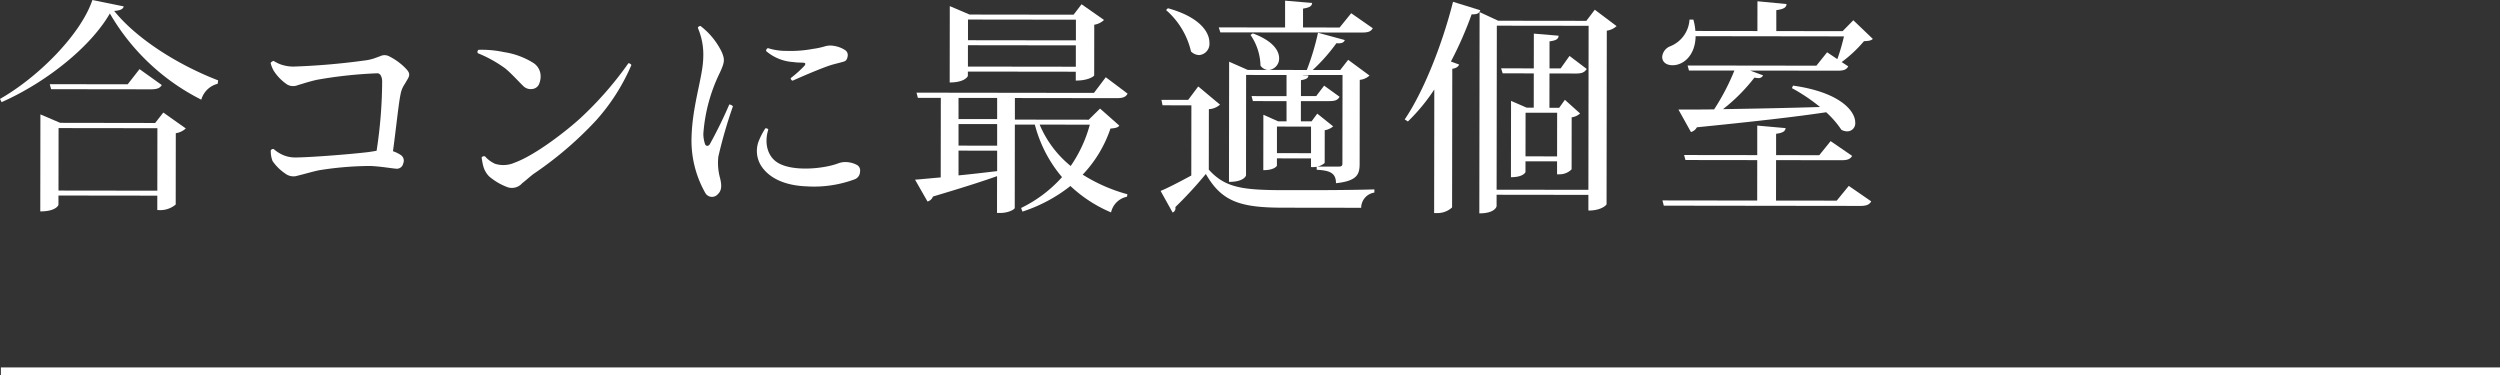
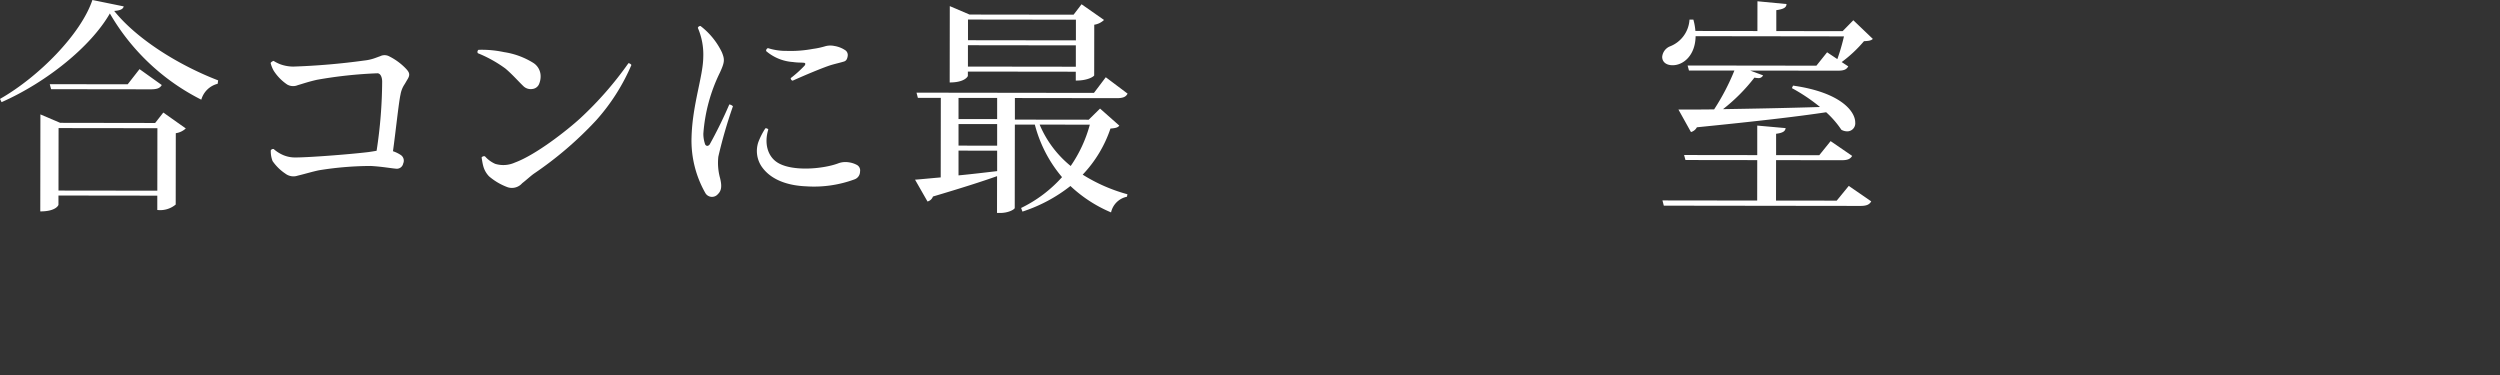
<svg xmlns="http://www.w3.org/2000/svg" width="330.118" height="49.519" viewBox="0 0 330.118 49.519">
  <rect x="0" y="0" width="330.118" height="49.519" fill="#333333" stroke="none" />
  <g id="グループ_712" data-name="グループ 712" transform="translate(-4276.882 -8748.972)">
    <g id="コースを予約する" transform="translate(911.516 9583.222)">
      <g id="グループ_711" data-name="グループ 711">
        <path id="パス_3590" data-name="パス 3590" d="M3365.366-821.188c5.194-2.962,10.721-8.625,12.2-13.062l4.138.845c-.09.359-.45.539-1.26.6,3.055,3.784,8.57,7.181,13.728,9.168l-.062.45a3,3,0,0,0-2.163,2.1,29.035,29.035,0,0,1-12.074-11.385c-2.526,4.407-8.412,9.109-14.3,11.711Zm20.485,3.178,1.081-1.379,2.968,2.1a2.465,2.465,0,0,1-1.321.628l-.012,9.42a3.2,3.2,0,0,1-2.431.717l0-1.89-13.051-.017,0,1.229c0,.03-.3.87-2.4.867l.017-12.809,2.607,1.113Zm-2.061-7.113,2.937,2.1c-.239.42-.63.569-1.47.568l-13.14-.018-.18-.66,10.291.014Zm-10.7,16.036,13.05.017.011-8.25-13.05-.017Z" fill="#fff" />
        <path id="パス_3591" data-name="パス 3591" d="M3401.117-814.39a.362.362,0,0,1,.39-.18,4.63,4.63,0,0,0,1.289.812,4.009,4.009,0,0,0,1.619.3c1.679,0,6.811-.38,9.571-.707.42-.06.81-.119,1.11-.179a61.55,61.55,0,0,0,.733-9.118c0-.63-.239-1.111-.63-1.111a58.155,58.155,0,0,0-7.98.859c-1.17.269-1.74.478-2.551.716a1.566,1.566,0,0,1-1.38-.091,6.289,6.289,0,0,1-1.767-1.8,3.862,3.862,0,0,1-.42-1.051.712.712,0,0,1,.391-.269,5.153,5.153,0,0,0,.9.451,5.092,5.092,0,0,0,1.709.3,90.231,90.231,0,0,0,9.361-.8,5.961,5.961,0,0,0,1.26-.268c.361-.12.57-.209.84-.3a1.293,1.293,0,0,1,1.111-.028,8.034,8.034,0,0,1,2.307,1.683c.45.48.569.781.208,1.38-.119.18-.27.48-.45.75a3.419,3.419,0,0,0-.482,1.259c-.242,1.049-.667,5.159-1,7.5a4.275,4.275,0,0,1,1.05.512.9.9,0,0,1,.3,1.11.852.852,0,0,1-.9.689c-.75-.061-1.83-.272-3.389-.364a43.822,43.822,0,0,0-6.78.56c-.9.179-1.952.507-2.852.717a1.761,1.761,0,0,1-1.649-.273,6.263,6.263,0,0,1-1.678-1.651,3.671,3.671,0,0,1-.238-1.382Z" fill="#fff" />
        <path id="パス_3592" data-name="パス 3592" d="M3431.914-827.369a10.136,10.136,0,0,1,3.809,1.385,2.076,2.076,0,0,1,1.017,1.561,2.521,2.521,0,0,1-.152,1.17,1.075,1.075,0,0,1-.9.749,1.379,1.379,0,0,1-1.229-.391c-.6-.571-1.5-1.592-2.367-2.313a16.89,16.89,0,0,0-3.627-2.016.329.329,0,0,1,.091-.449A14.091,14.091,0,0,1,3431.914-827.369Zm16.828,1.7a26.556,26.556,0,0,1-4.66,7.313,47.721,47.721,0,0,1-8.26,7.069c-.48.36-.991.838-1.5,1.228a1.8,1.8,0,0,1-2.07.477,8.058,8.058,0,0,1-2.307-1.383,3.078,3.078,0,0,1-.78-1.411c-.089-.33-.148-.75-.207-1.08a.41.41,0,0,1,.449-.149,3.882,3.882,0,0,0,1.35.991,3.707,3.707,0,0,0,2.61-.176c2.761-1.016,6.845-4.221,8.617-5.839a45.756,45.756,0,0,0,6.369-7.281A.548.548,0,0,1,3448.742-825.666Z" fill="#fff" />
        <path id="パス_3593" data-name="パス 3593" d="M3457.869-830.814a9.592,9.592,0,0,1,2.814,3.454c.39.96.389,1.29-.242,2.669a21.86,21.86,0,0,0-2.2,8.1,4.292,4.292,0,0,0,.239,1.41c.15.27.419.241.6,0a58.314,58.314,0,0,0,2.587-5.277.83.83,0,0,1,.481.241,63.263,63.263,0,0,0-1.929,6.658,7.6,7.6,0,0,0,.236,2.85c.239.99.207,1.62-.3,2.1a1.015,1.015,0,0,1-1.65-.152,13.988,13.988,0,0,1-1.82-7.443c.126-4.259,1.511-7.947,1.544-10.466a8.877,8.877,0,0,0-.715-3.9A.338.338,0,0,1,3457.869-830.814Zm8.951,13.661c-.573,1.829-.094,3.6,1.284,4.412,1.978,1.172,6,.788,7.919.071a2.738,2.738,0,0,1,1.411-.149,3.19,3.19,0,0,1,1.109.362.827.827,0,0,1,.389.87,1.089,1.089,0,0,1-.721,1.019,15.45,15.45,0,0,1-6.391.922c-2.31-.093-4.649-.787-5.907-2.648a3.679,3.679,0,0,1-.415-3.18,9.468,9.468,0,0,1,.932-1.829A.392.392,0,0,1,3466.82-817.153Zm2.444-10.376a15.978,15.978,0,0,0,3.449-.266,10.24,10.24,0,0,0,1.651-.357,2.531,2.531,0,0,1,1.17-.029,3.581,3.581,0,0,1,1.5.6.785.785,0,0,1,.269.721c-.059.39-.181.659-.54.749-.6.179-.93.238-1.651.447-1.14.359-3.541,1.376-5.072,2.064-.181-.031-.24-.18-.27-.33a15.149,15.149,0,0,0,1.832-1.647c.18-.24.121-.391-.179-.391-.361-.031-.721,0-1.35-.092a6.067,6.067,0,0,1-3.539-1.444.352.352,0,0,1,.241-.39A7.908,7.908,0,0,0,3469.264-827.529Z" fill="#fff" />
        <path id="パス_3594" data-name="パス 3594" d="M3510.623-819.914l2.547,2.253c-.211.27-.51.33-1.17.388a16.457,16.457,0,0,1-3.668,6.085,21.8,21.8,0,0,0,5.907,2.588l-.061.33a2.693,2.693,0,0,0-2.1,2.067,17.982,17.982,0,0,1-5.365-3.487,20.407,20.407,0,0,1-6.334,3.381l-.18-.479a17.434,17.434,0,0,0,5.405-4.073,17.512,17.512,0,0,1-3.59-6.935l-2.64,0-.015,11.01c0,.149-.751.659-1.951.657h-.39l.007-4.861c-2.011.717-4.741,1.584-8.464,2.689a1.043,1.043,0,0,1-.72.659l-1.646-2.882c.81-.059,1.98-.178,3.39-.3l.014-10.5-3.03,0-.179-.691,23.429.032,1.562-2.068,2.878,2.163c-.211.421-.571.6-1.441.6l-13.439-.018,0,2.85,9.749.013ZM3493.17-824.8v.571c0,.06-.39.869-2.4.867l.013-10.081,2.609,1.114,13.738.019,1.053-1.379,2.967,2.074a2.352,2.352,0,0,1-1.291.629l-.009,6.689c0,.09-.721.689-2.43.687v-1.171Zm3.866,3.486-5.1-.007,0,2.79,5.1.007Zm-5.1,3.443,0,2.85,5.1.007,0-2.85Zm0,3.51,0,3.27c1.591-.149,3.33-.356,5.1-.564l0-2.7Zm15.5-17.289-14.25-.019,0,2.73,14.25.019Zm-14.258,6.191,14.25.019,0-2.82-14.25-.019Zm9.47,7.662a14.021,14.021,0,0,0,4.1,5.466,17.75,17.75,0,0,0,2.527-5.457Z" fill="#fff" />
-         <path id="パス_3595" data-name="パス 3595" d="M3526.465-820.433a2.417,2.417,0,0,1-1.471.6l-.011,7.98c2.127,2.372,4.407,2.7,9.746,2.712,3.571.005,8.37.011,12.12-.1v.42a2.044,2.044,0,0,0-1.743,2.009l-10.349-.014c-5.61-.008-8.069-.791-10.163-4.454a52.955,52.955,0,0,1-4.027,4.374.61.61,0,0,1-.36.72l-1.586-2.852c1.02-.419,2.551-1.226,4.052-2.035l.013-9.269-3.81-.005-.149-.72,3.539,0,1.323-1.768Zm-6.883-12.729c4.168,1.146,5.486,3.127,5.484,4.538a1.489,1.489,0,0,1-1.352,1.647,1.581,1.581,0,0,1-1.079-.481,10.325,10.325,0,0,0-3.294-5.464Zm6.925,3.189-.209-.659,8.76.011,0-3.54,3.569.3c-.03.42-.3.6-1.2.748l0,2.49,4.83.007,1.532-1.889,2.847,1.984c-.241.42-.571.569-1.44.568Zm19.7,5.7a2.244,2.244,0,0,1-1.29.569l-.015,11.069c0,1.38-.3,2.28-3.124,2.576,0-1.32-.748-1.681-2.547-1.773v-.391a3.091,3.091,0,0,1-.75.03v-1.14l-4.5-.006v.96c0,.029-.3.6-1.8.6l.01-7.319,1.95.872h1.109l0-2.67-4.44-.006-.178-.659,4.619.006,0-2.79-5.339-.007L3529.9-811.1c0,.06-.271.869-2.251.867l.021-15.869,2.458,1.083,7.8.01a32.789,32.789,0,0,0,1.477-4.918l3.538.965c-.12.33-.42.48-1.11.419a23.538,23.538,0,0,1-3.125,3.535l3.63.005,1.051-1.348Zm-15.412-5.57c2.609.963,3.477,2.254,3.475,3.275a1.5,1.5,0,0,1-1.412,1.558,1.341,1.341,0,0,1-1.048-.572,7.412,7.412,0,0,0-1.315-4.052Zm3.189,15.814,4.5.006,0-3.51-4.5-.006Zm3.16-6.866,0,2.67,1.409,0,.752-1.019,2.1,1.682a2.256,2.256,0,0,1-1.112.509l-.006,4.32a2.032,2.032,0,0,1-.96.478l2.821,0c.359,0,.479-.089.48-.419l.015-11.669-5.219-.007v.03l.719.03c-.03.361-.271.51-.99.629l0,2.1,2.01,0,1.051-1.378,2.039,1.472c-.241.42-.571.569-1.351.568Z" fill="#fff" />
-         <path id="パス_3596" data-name="パス 3596" d="M3550.853-818.481c2.374-3.476,4.9-9.652,6.38-15.53l3.6,1.114c-.12.36-.36.57-1.14.538a49,49,0,0,1-2.738,6.237l1.08.391c-.091.271-.362.48-.9.569l-.025,18.3a2.834,2.834,0,0,1-1.951.747h-.42l.022-16.319a24.959,24.959,0,0,1-3.485,4.224Zm25.1-14.486,2.878,2.164a2.35,2.35,0,0,1-1.292.6l-.031,22.919c0,.09-.661.839-2.4.837l0-2.07-12.121-.016,0,1.5c0,.06-.21.96-2.28.957l.035-26.579,2.459,1.143,11.639.015ZM3562.989-809.2l12.12.016.029-21.659-12.12-.016Zm11.9-15.943c-.271.419-.6.6-1.38.6l-3.539-.005-.006,4.53,1.289,0,.751-1.05,2.008,1.8a2.026,2.026,0,0,1-1.111.508l-.009,6.869a2.233,2.233,0,0,1-1.59.658h-.33l0-1.71-4.17-.006,0,1.41c0,.031-.27.69-1.921.688l.014-10.08,2.069.9h.929l.006-4.53-4.109-.005-.21-.661,4.32.006.006-4.59,3.27.275c-.03.45-.331.63-1.2.748l0,3.57,1.468,0,1.172-1.648Zm-3.914,11.544.007-5.76-4.17-.006-.007,5.76Z" fill="#fff" />
        <path id="パス_3597" data-name="パス 3597" d="M3607.982-826.445a27.082,27.082,0,0,0,.874-3l-19.59-.027c-.032,2.521-1.6,3.838-3.034,3.836-.84,0-1.379-.422-1.378-1.111a1.655,1.655,0,0,1,1.022-1.378,4.042,4.042,0,0,0,2.584-3.537h.51a7.644,7.644,0,0,1,.268,1.5l8.189.011.006-3.93,3.839.365c-.03.45-.331.659-1.351.808l0,2.76,8.759.012,1.412-1.439,2.576,2.464c-.239.24-.6.269-1.17.3a17.365,17.365,0,0,1-2.944,2.756l.87.57c-.241.42-.571.57-1.411.569l-11.549-.016,1.709.632a.637.637,0,0,1-.661.36,3,3,0,0,1-.48-.061,23.5,23.5,0,0,1-4.145,4.164c3.57-.055,8.04-.139,12.809-.283a23.662,23.662,0,0,0-3.716-2.495l.151-.33c6.238.879,8.215,3.372,8.213,4.872a1.059,1.059,0,0,1-1.052,1.168,1.6,1.6,0,0,1-.779-.211,12.421,12.421,0,0,0-2.007-2.312c-3.93.594-9.391,1.217-17.072,1.987a1.277,1.277,0,0,1-.781.629L3587-819.782c1.17,0,2.791,0,4.711-.024a29.832,29.832,0,0,0,2.677-5.126l-6-.008-.179-.661,17.009.023,1.412-1.768Zm-.084,18.69,1.592-1.948,2.967,2.044c-.241.419-.6.6-1.441.6l-25.949-.034-.179-.691,12.51.017.007-5.34-9.48-.013-.18-.66,9.661.013,0-3.9,3.749.335c-.061.42-.361.63-1.26.749l0,2.819,5.7.008,1.5-1.858,2.847,1.954c-.271.42-.6.569-1.441.568l-8.609-.012-.007,5.34Z" fill="#fff" />
      </g>
    </g>
    <g id="グループ_317" data-name="グループ 317" transform="translate(4206.5 9188)">
-       <path id="パス_3287" data-name="パス 3287" d="M4454.646,7606.99h330" transform="translate(-4384.146 -7997)" fill="none" stroke="#fff" stroke-width="1" />
-     </g>
+       </g>
  </g>
</svg>